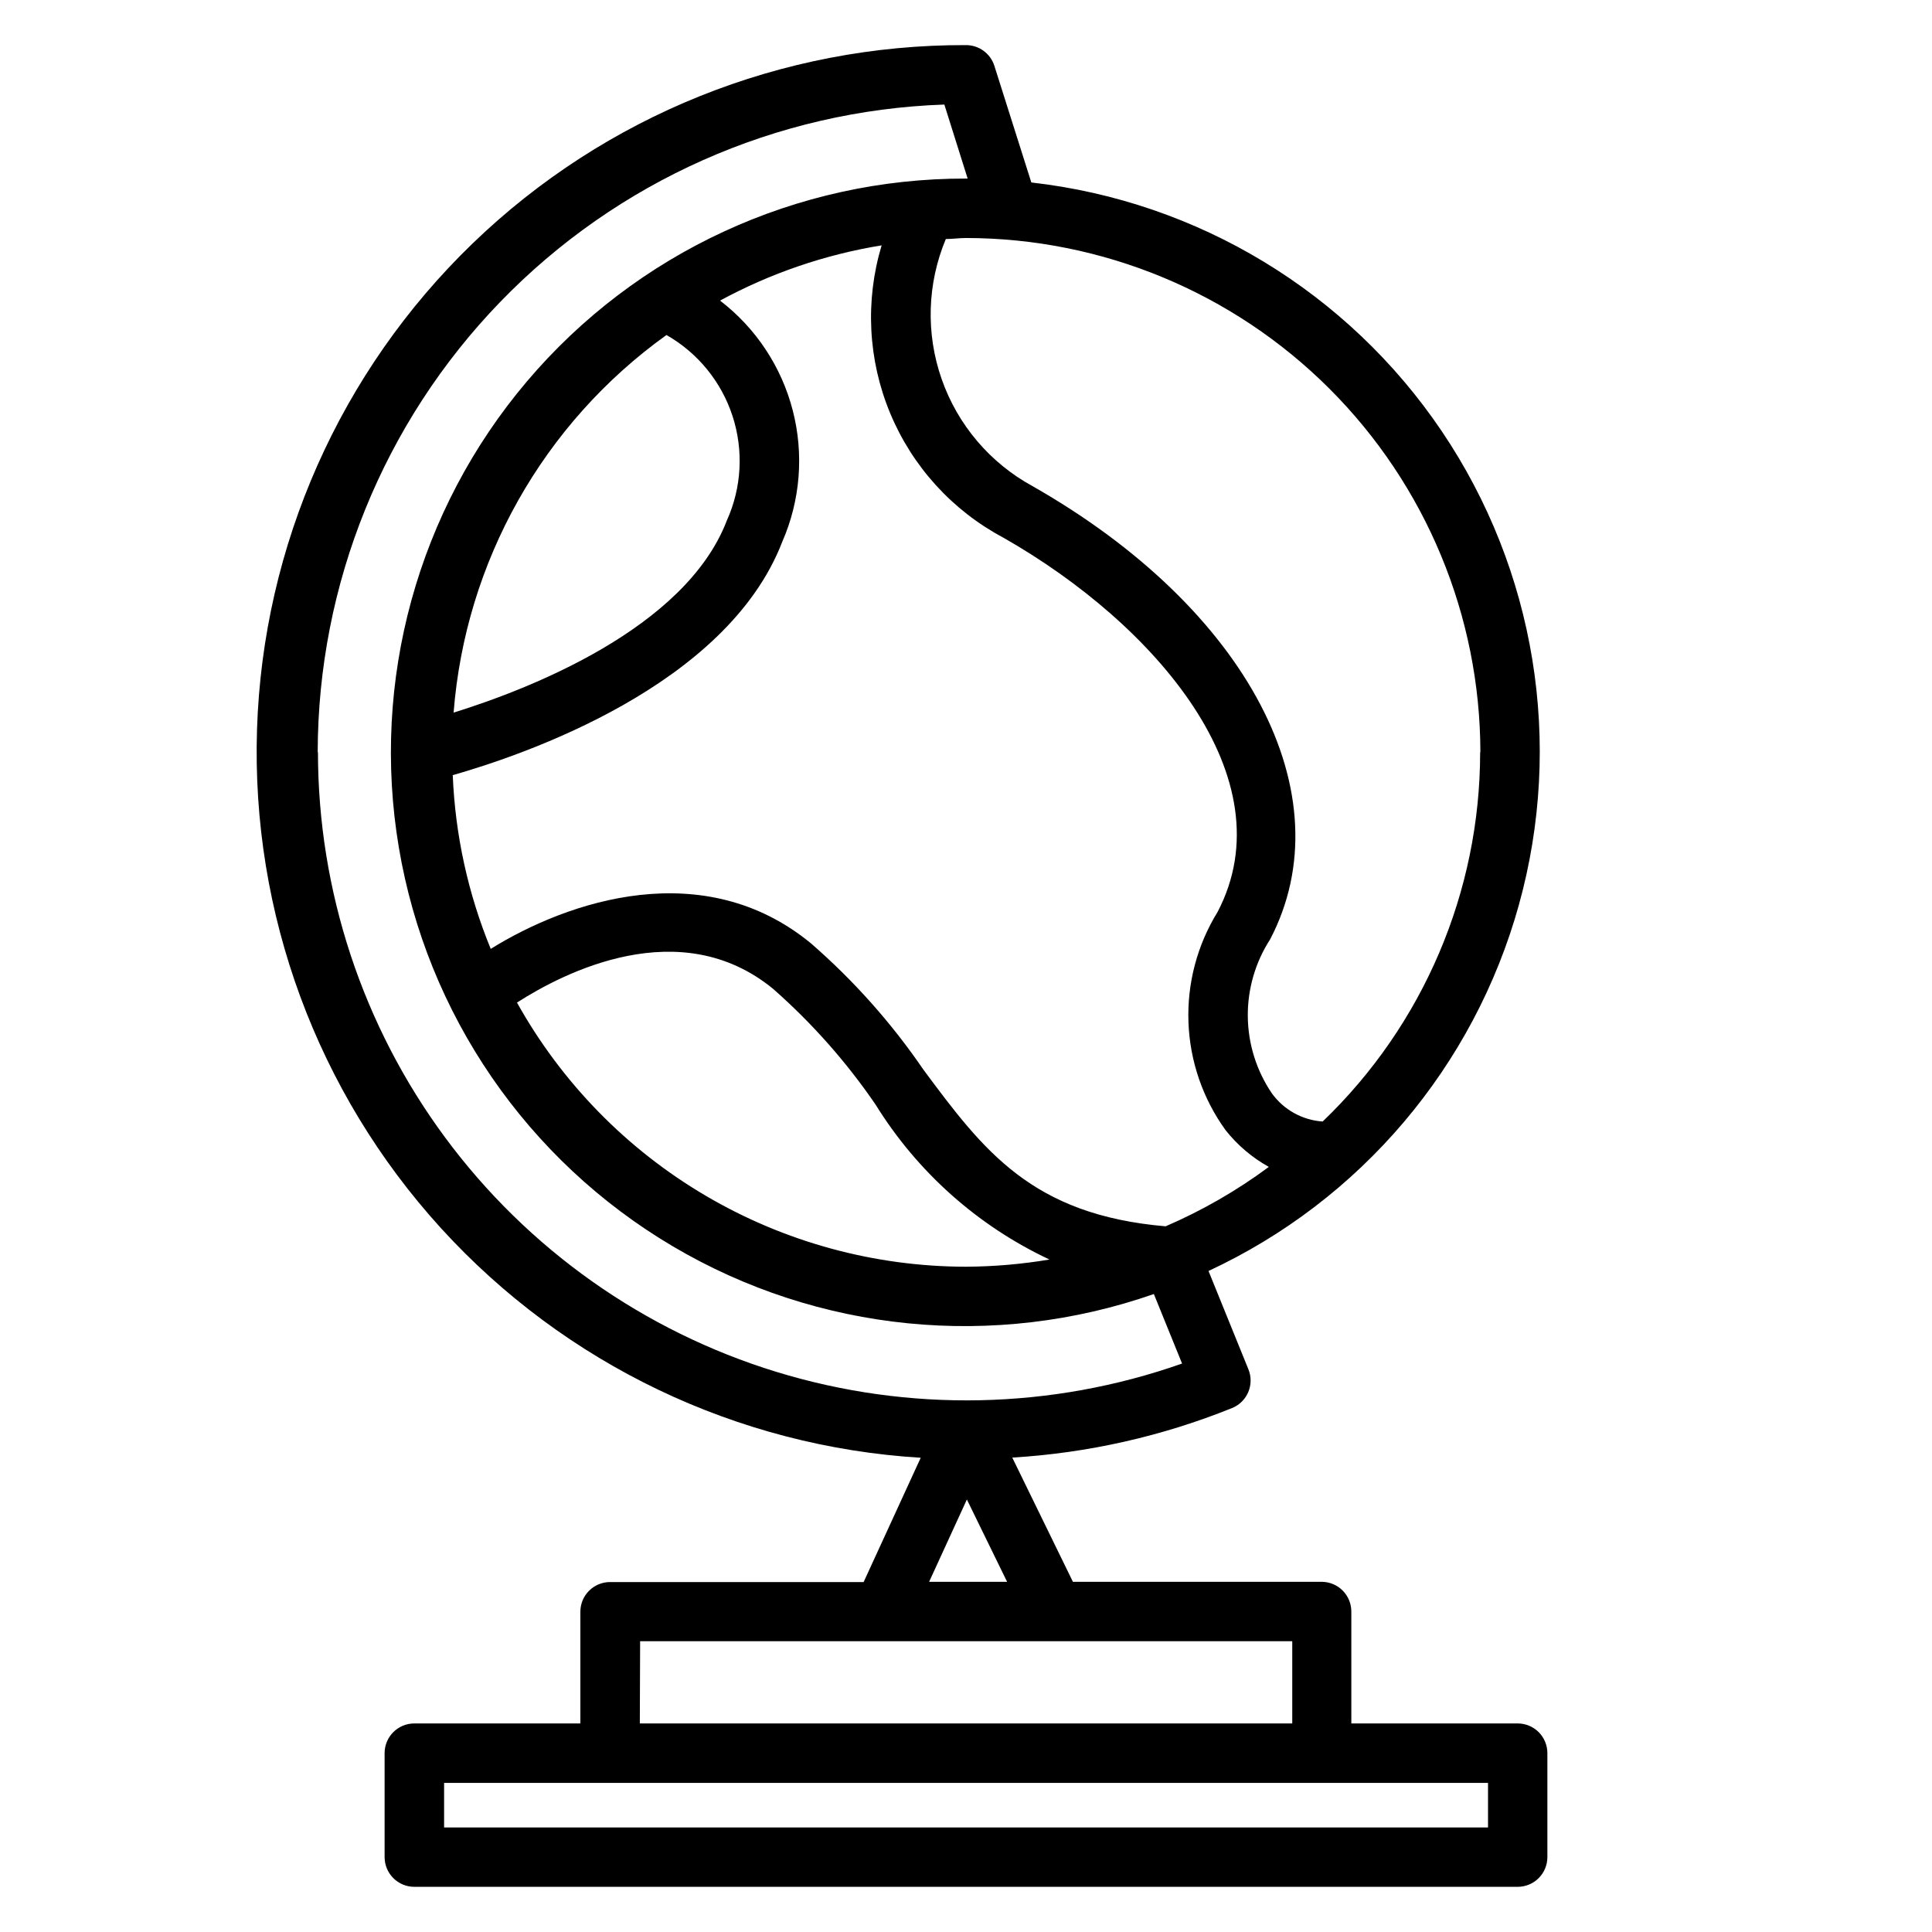
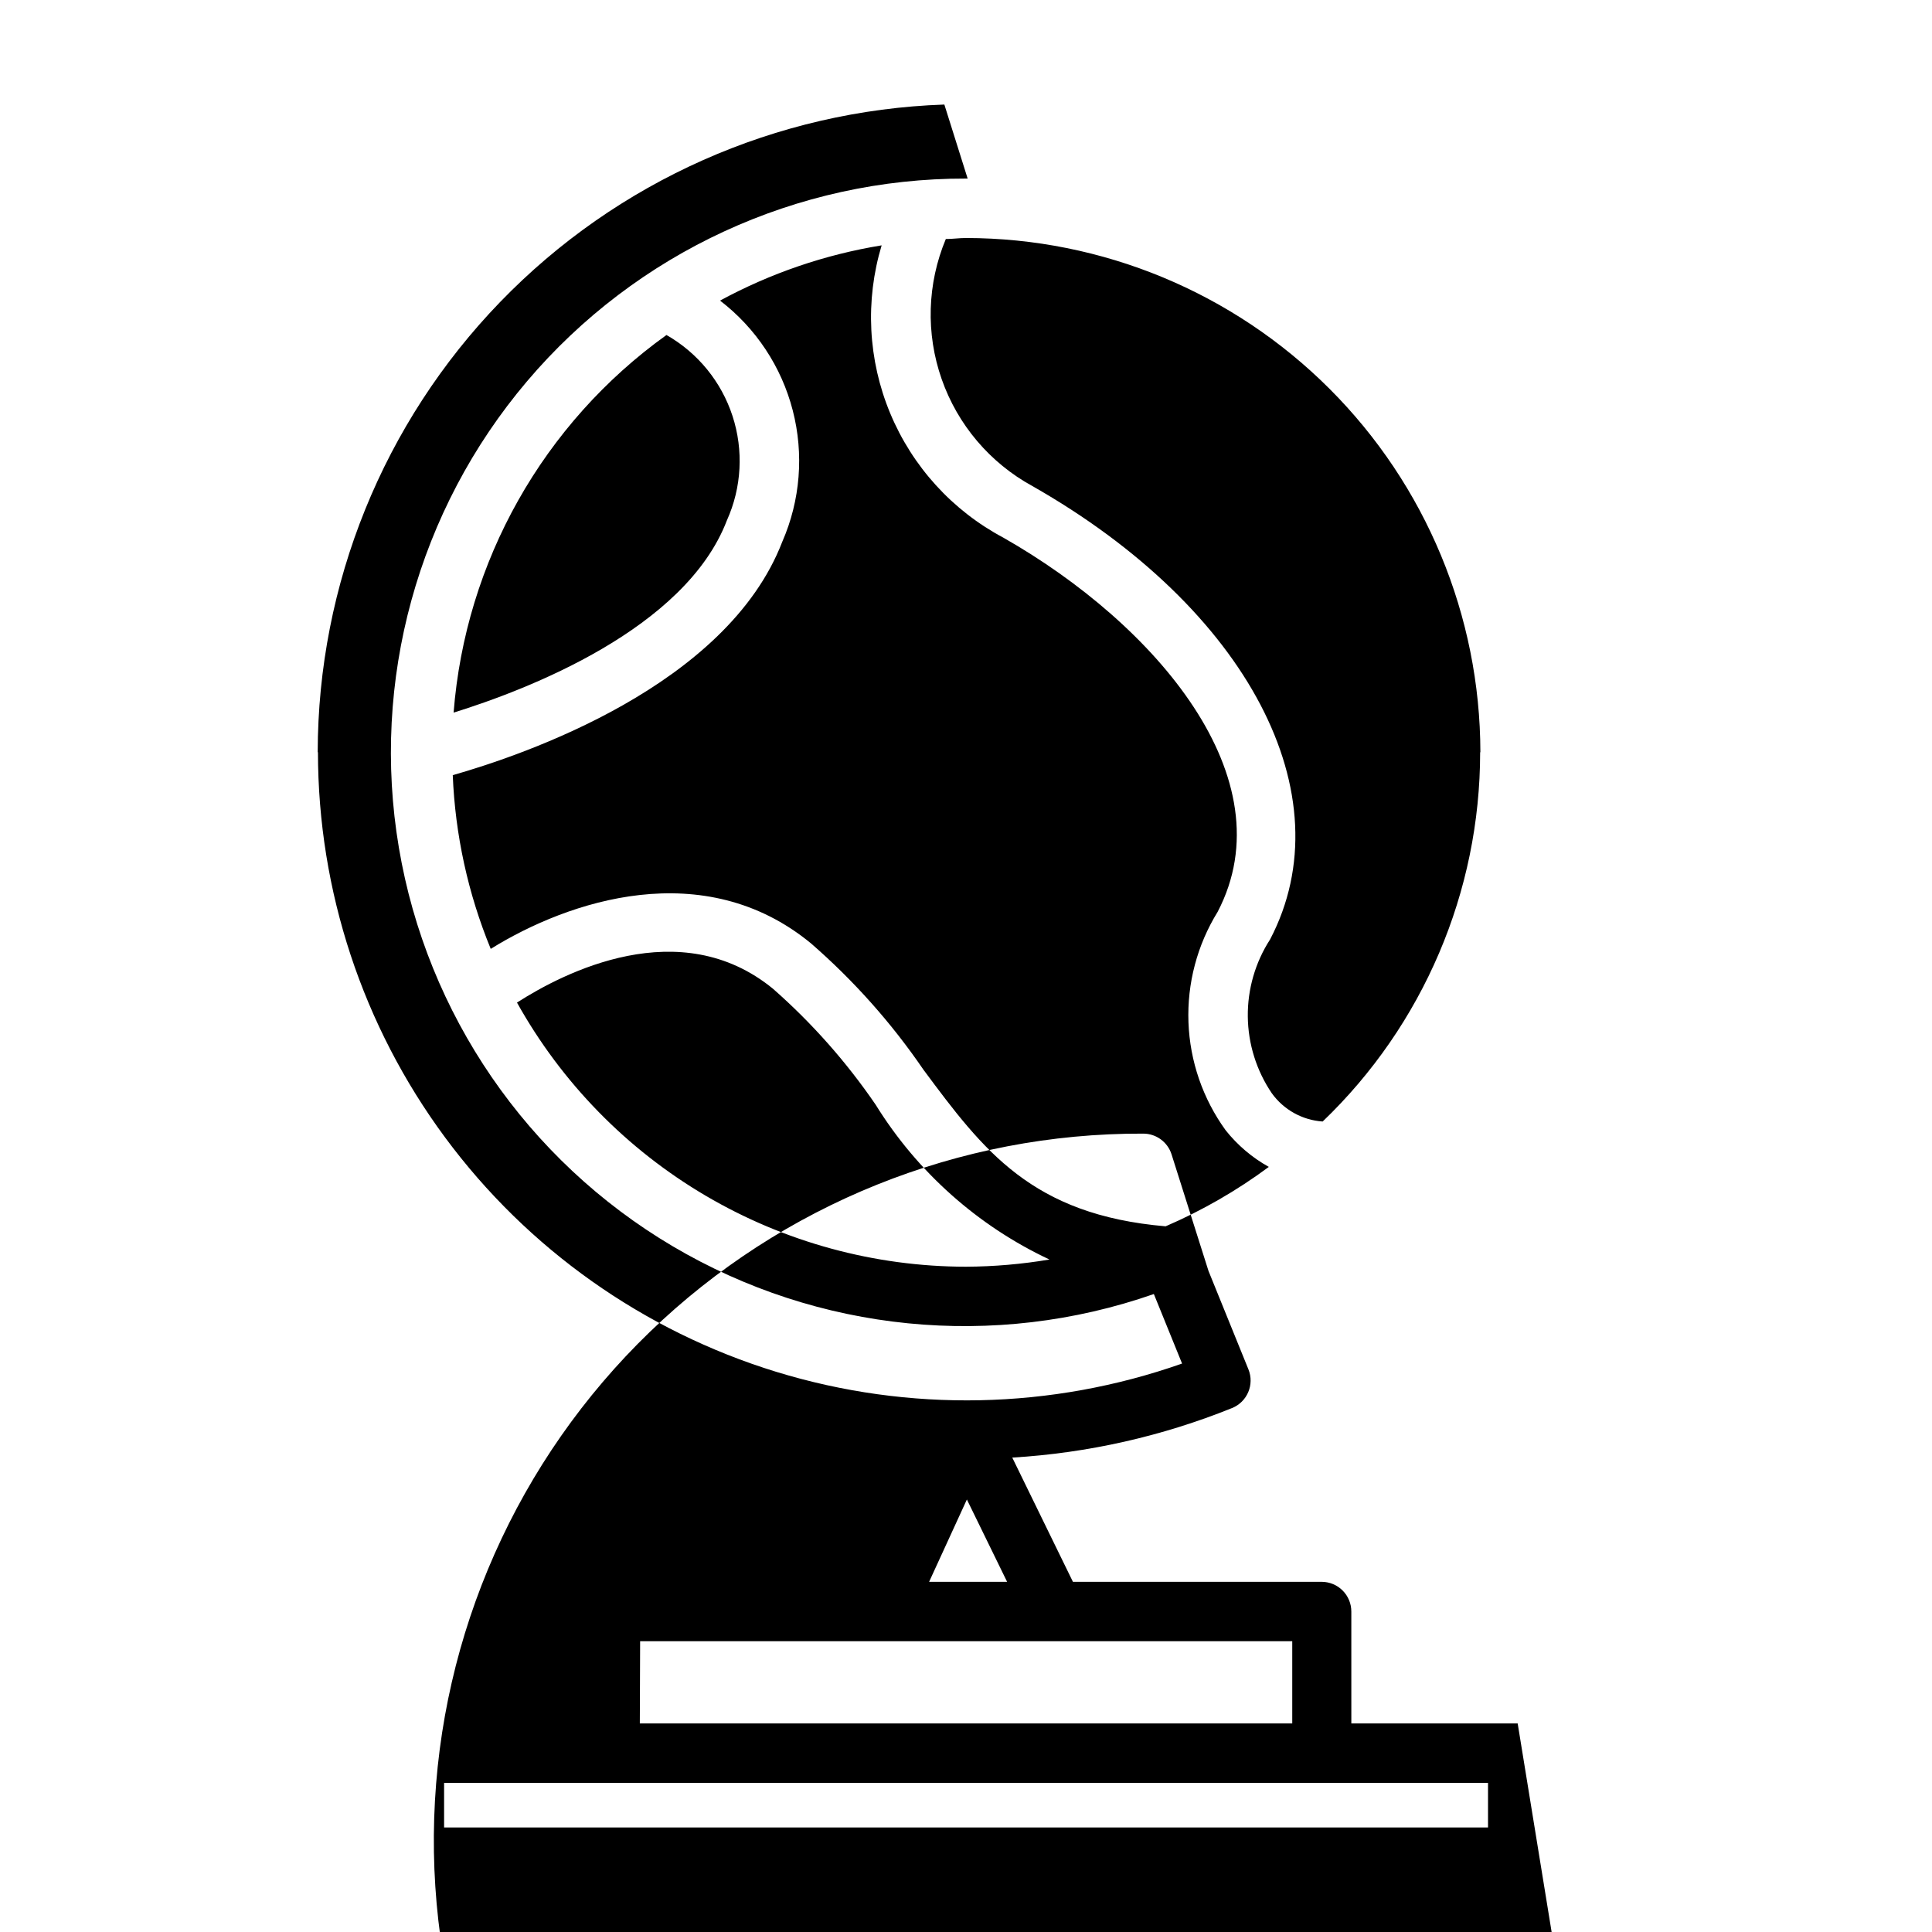
<svg xmlns="http://www.w3.org/2000/svg" fill="#000000" width="800px" height="800px" version="1.1" viewBox="144 144 512 512">
-   <path d="m546.2 600.73h-44.082l-0.004-29.66c0-2.09-0.828-4.09-2.305-5.566-1.477-1.477-3.477-2.305-5.566-2.305h-65.906l-16.074-32.922c20-1.199 39.676-5.633 58.254-13.133 4.023-1.637 5.961-6.223 4.332-10.246l-10.578-26.07-0.004-0.004c40.297-18.738 70.355-54.191 82.25-97.008 11.891-42.82 4.426-88.699-20.434-125.54-24.855-36.832-64.609-60.926-108.77-65.918l-9.809-30.953c-1.055-3.254-4.09-5.457-7.508-5.449-48.762-0.164-95.66 18.688-130.74 52.551-35.082 33.863-55.582 80.07-57.145 128.8-1.562 48.734 15.938 96.156 48.777 132.2 32.844 36.043 78.441 57.855 127.11 60.816l-15.129 32.938h-67.195c-4.348 0-7.871 3.523-7.871 7.871v29.598h-44.004c-4.348 0-7.875 3.523-7.875 7.871v27.555c0 2.086 0.832 4.09 2.309 5.566 1.477 1.477 3.477 2.305 5.566 2.305h292.4c2.086 0 4.09-0.828 5.566-2.305 1.477-1.477 2.305-3.481 2.305-5.566v-27.555c0-2.086-0.828-4.09-2.305-5.566-1.477-1.473-3.481-2.305-5.566-2.305zm-225.58-367.95c8.305 4.731 14.547 12.387 17.508 21.473 2.961 9.086 2.43 18.949-1.496 27.664-11.02 28.812-52.914 44.871-72.422 50.934 3.125-40.043 23.77-76.664 56.41-100.07zm30.699 54.773c4.785-10.961 5.758-23.211 2.766-34.789-2.988-11.582-9.773-21.824-19.266-29.102 13.355-7.246 27.832-12.195 42.824-14.641-4.414 14.648-3.617 30.375 2.266 44.5 5.879 14.125 16.473 25.773 29.98 32.961 40.32 22.938 75.305 63.762 56.789 99.188-5.418 8.773-8.105 18.957-7.723 29.262 0.379 10.305 3.812 20.262 9.863 28.613 3.141 3.949 7.023 7.242 11.43 9.699-8.477 6.285-17.656 11.566-27.348 15.742-35.457-3.039-48.238-20.027-64.188-41.516-8.469-12.391-18.492-23.645-29.82-33.488-28.34-23.285-64.188-11.352-84.844 1.48-6.019-14.641-9.426-30.223-10.062-46.035 18.641-5.324 72.582-23.555 87.332-61.875zm-2.426 118.52h0.004c10.301 9.062 19.43 19.375 27.172 30.703 11.055 17.844 27.051 32.094 46.051 41.012-7.309 1.23-14.707 1.867-22.117 1.906-24.27-0.023-48.094-6.523-69.012-18.828-20.918-12.305-38.172-29.969-49.984-51.172 12.297-7.902 43.219-23.867 67.891-3.621zm187.36-62.691c-0.004 36.934-15.078 72.27-41.734 97.832-5.387-0.363-10.328-3.113-13.48-7.492-4.066-6-6.277-13.062-6.359-20.312-0.082-7.246 1.973-14.359 5.906-20.449 20.012-38.258-5.887-87.664-62.977-120.14-11.246-6.144-19.812-16.238-24.051-28.332-4.242-12.09-3.852-25.324 1.094-37.145 1.793 0 3.543-0.27 5.352-0.27h0.004c36.129 0.043 70.766 14.41 96.316 39.949 25.555 25.539 39.938 60.172 39.992 96.301zm-308.06 0c0.055-44.551 17.398-87.344 48.371-119.37 30.977-32.02 73.172-50.773 117.7-52.305l6.172 19.617h-0.422c-44.805-0.109-87.375 19.551-116.35 53.727-28.973 34.176-41.398 79.391-33.961 123.57 7.441 44.184 33.984 82.836 72.551 105.64 38.566 22.809 85.227 27.441 127.53 12.672l7.477 18.422c-34.68 12.215-72.363 12.984-107.52 2.203-35.152-10.785-65.922-32.555-87.785-62.117-21.863-29.562-33.676-65.355-33.695-102.12zm172.04 198 10.66 21.82-20.672 0.004zm-86.594 37.566h172.82v21.789h-172.9zm224.7 49.344h-276.65v-11.809h276.65z" />
+   <path d="m546.2 600.73h-44.082l-0.004-29.66c0-2.09-0.828-4.09-2.305-5.566-1.477-1.477-3.477-2.305-5.566-2.305h-65.906l-16.074-32.922c20-1.199 39.676-5.633 58.254-13.133 4.023-1.637 5.961-6.223 4.332-10.246l-10.578-26.07-0.004-0.004l-9.809-30.953c-1.055-3.254-4.09-5.457-7.508-5.449-48.762-0.164-95.66 18.688-130.74 52.551-35.082 33.863-55.582 80.07-57.145 128.8-1.562 48.734 15.938 96.156 48.777 132.2 32.844 36.043 78.441 57.855 127.11 60.816l-15.129 32.938h-67.195c-4.348 0-7.871 3.523-7.871 7.871v29.598h-44.004c-4.348 0-7.875 3.523-7.875 7.871v27.555c0 2.086 0.832 4.09 2.309 5.566 1.477 1.477 3.477 2.305 5.566 2.305h292.4c2.086 0 4.09-0.828 5.566-2.305 1.477-1.477 2.305-3.481 2.305-5.566v-27.555c0-2.086-0.828-4.09-2.305-5.566-1.477-1.473-3.481-2.305-5.566-2.305zm-225.58-367.95c8.305 4.731 14.547 12.387 17.508 21.473 2.961 9.086 2.43 18.949-1.496 27.664-11.02 28.812-52.914 44.871-72.422 50.934 3.125-40.043 23.77-76.664 56.41-100.07zm30.699 54.773c4.785-10.961 5.758-23.211 2.766-34.789-2.988-11.582-9.773-21.824-19.266-29.102 13.355-7.246 27.832-12.195 42.824-14.641-4.414 14.648-3.617 30.375 2.266 44.5 5.879 14.125 16.473 25.773 29.98 32.961 40.32 22.938 75.305 63.762 56.789 99.188-5.418 8.773-8.105 18.957-7.723 29.262 0.379 10.305 3.812 20.262 9.863 28.613 3.141 3.949 7.023 7.242 11.43 9.699-8.477 6.285-17.656 11.566-27.348 15.742-35.457-3.039-48.238-20.027-64.188-41.516-8.469-12.391-18.492-23.645-29.82-33.488-28.34-23.285-64.188-11.352-84.844 1.48-6.019-14.641-9.426-30.223-10.062-46.035 18.641-5.324 72.582-23.555 87.332-61.875zm-2.426 118.52h0.004c10.301 9.062 19.43 19.375 27.172 30.703 11.055 17.844 27.051 32.094 46.051 41.012-7.309 1.23-14.707 1.867-22.117 1.906-24.27-0.023-48.094-6.523-69.012-18.828-20.918-12.305-38.172-29.969-49.984-51.172 12.297-7.902 43.219-23.867 67.891-3.621zm187.36-62.691c-0.004 36.934-15.078 72.27-41.734 97.832-5.387-0.363-10.328-3.113-13.48-7.492-4.066-6-6.277-13.062-6.359-20.312-0.082-7.246 1.973-14.359 5.906-20.449 20.012-38.258-5.887-87.664-62.977-120.14-11.246-6.144-19.812-16.238-24.051-28.332-4.242-12.09-3.852-25.324 1.094-37.145 1.793 0 3.543-0.27 5.352-0.27h0.004c36.129 0.043 70.766 14.41 96.316 39.949 25.555 25.539 39.938 60.172 39.992 96.301zm-308.06 0c0.055-44.551 17.398-87.344 48.371-119.37 30.977-32.02 73.172-50.773 117.7-52.305l6.172 19.617h-0.422c-44.805-0.109-87.375 19.551-116.35 53.727-28.973 34.176-41.398 79.391-33.961 123.57 7.441 44.184 33.984 82.836 72.551 105.64 38.566 22.809 85.227 27.441 127.53 12.672l7.477 18.422c-34.68 12.215-72.363 12.984-107.52 2.203-35.152-10.785-65.922-32.555-87.785-62.117-21.863-29.562-33.676-65.355-33.695-102.12zm172.04 198 10.66 21.82-20.672 0.004zm-86.594 37.566h172.82v21.789h-172.9zm224.7 49.344h-276.65v-11.809h276.65z" />
</svg>